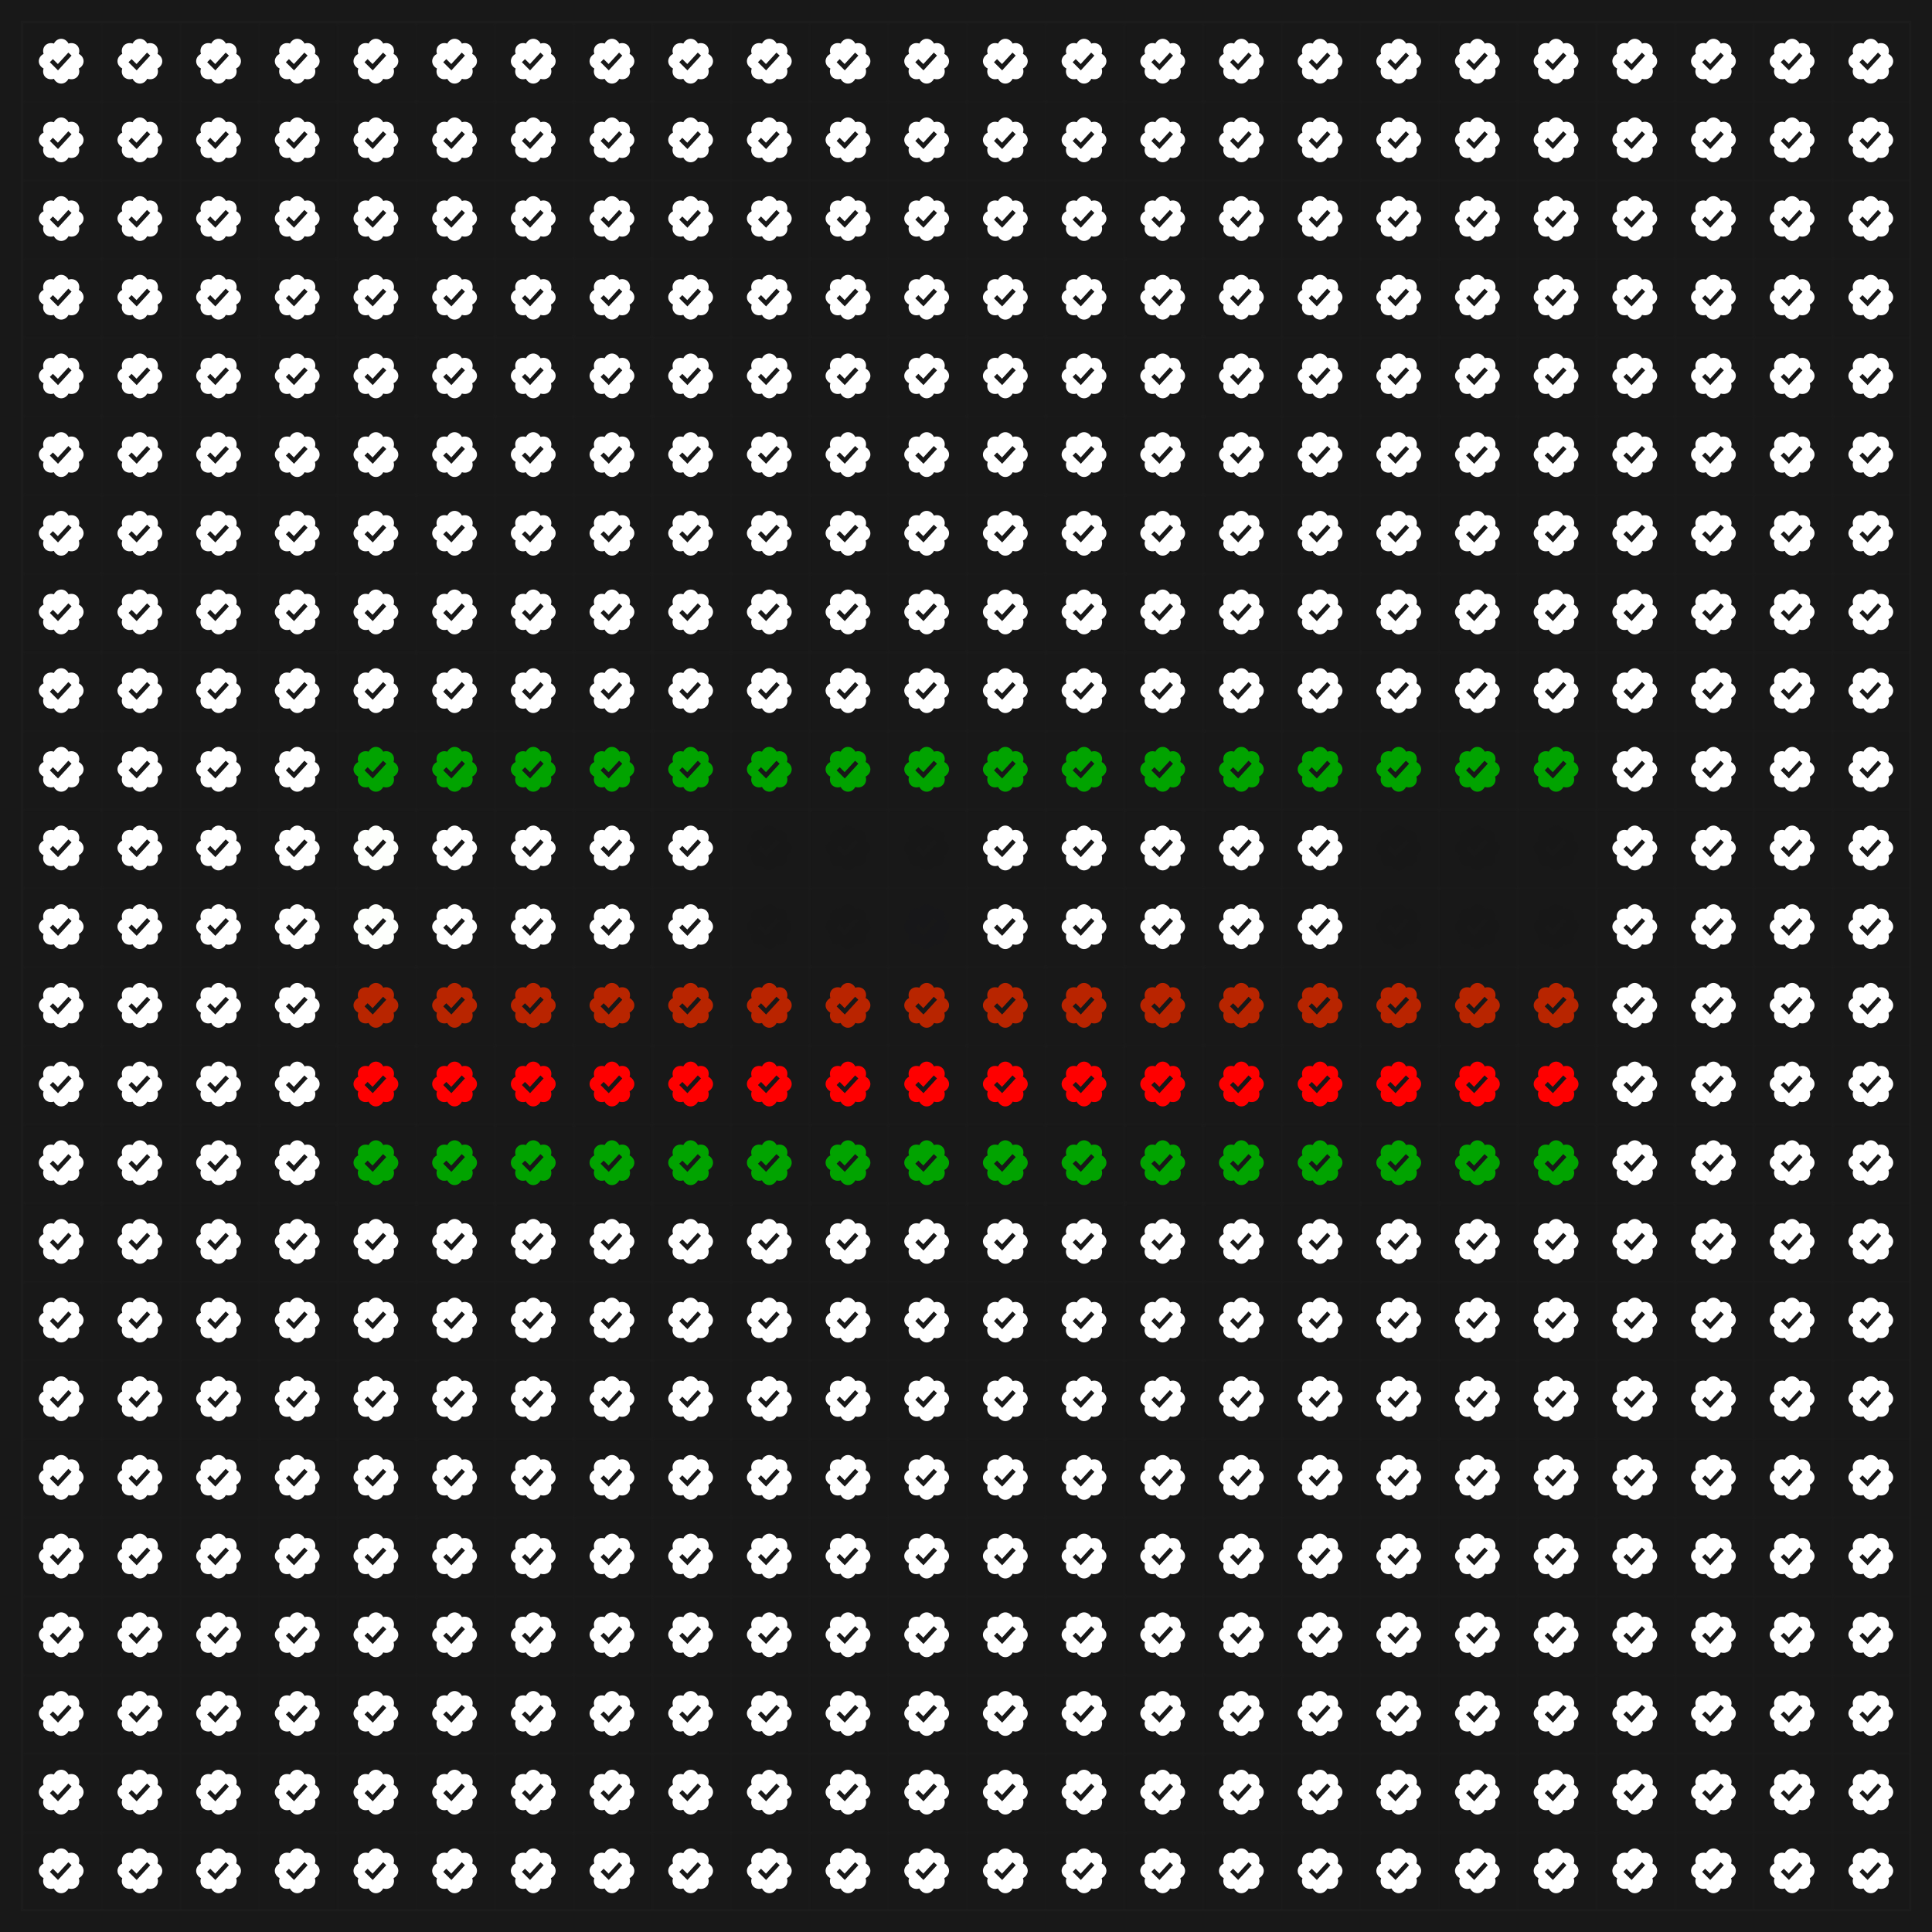
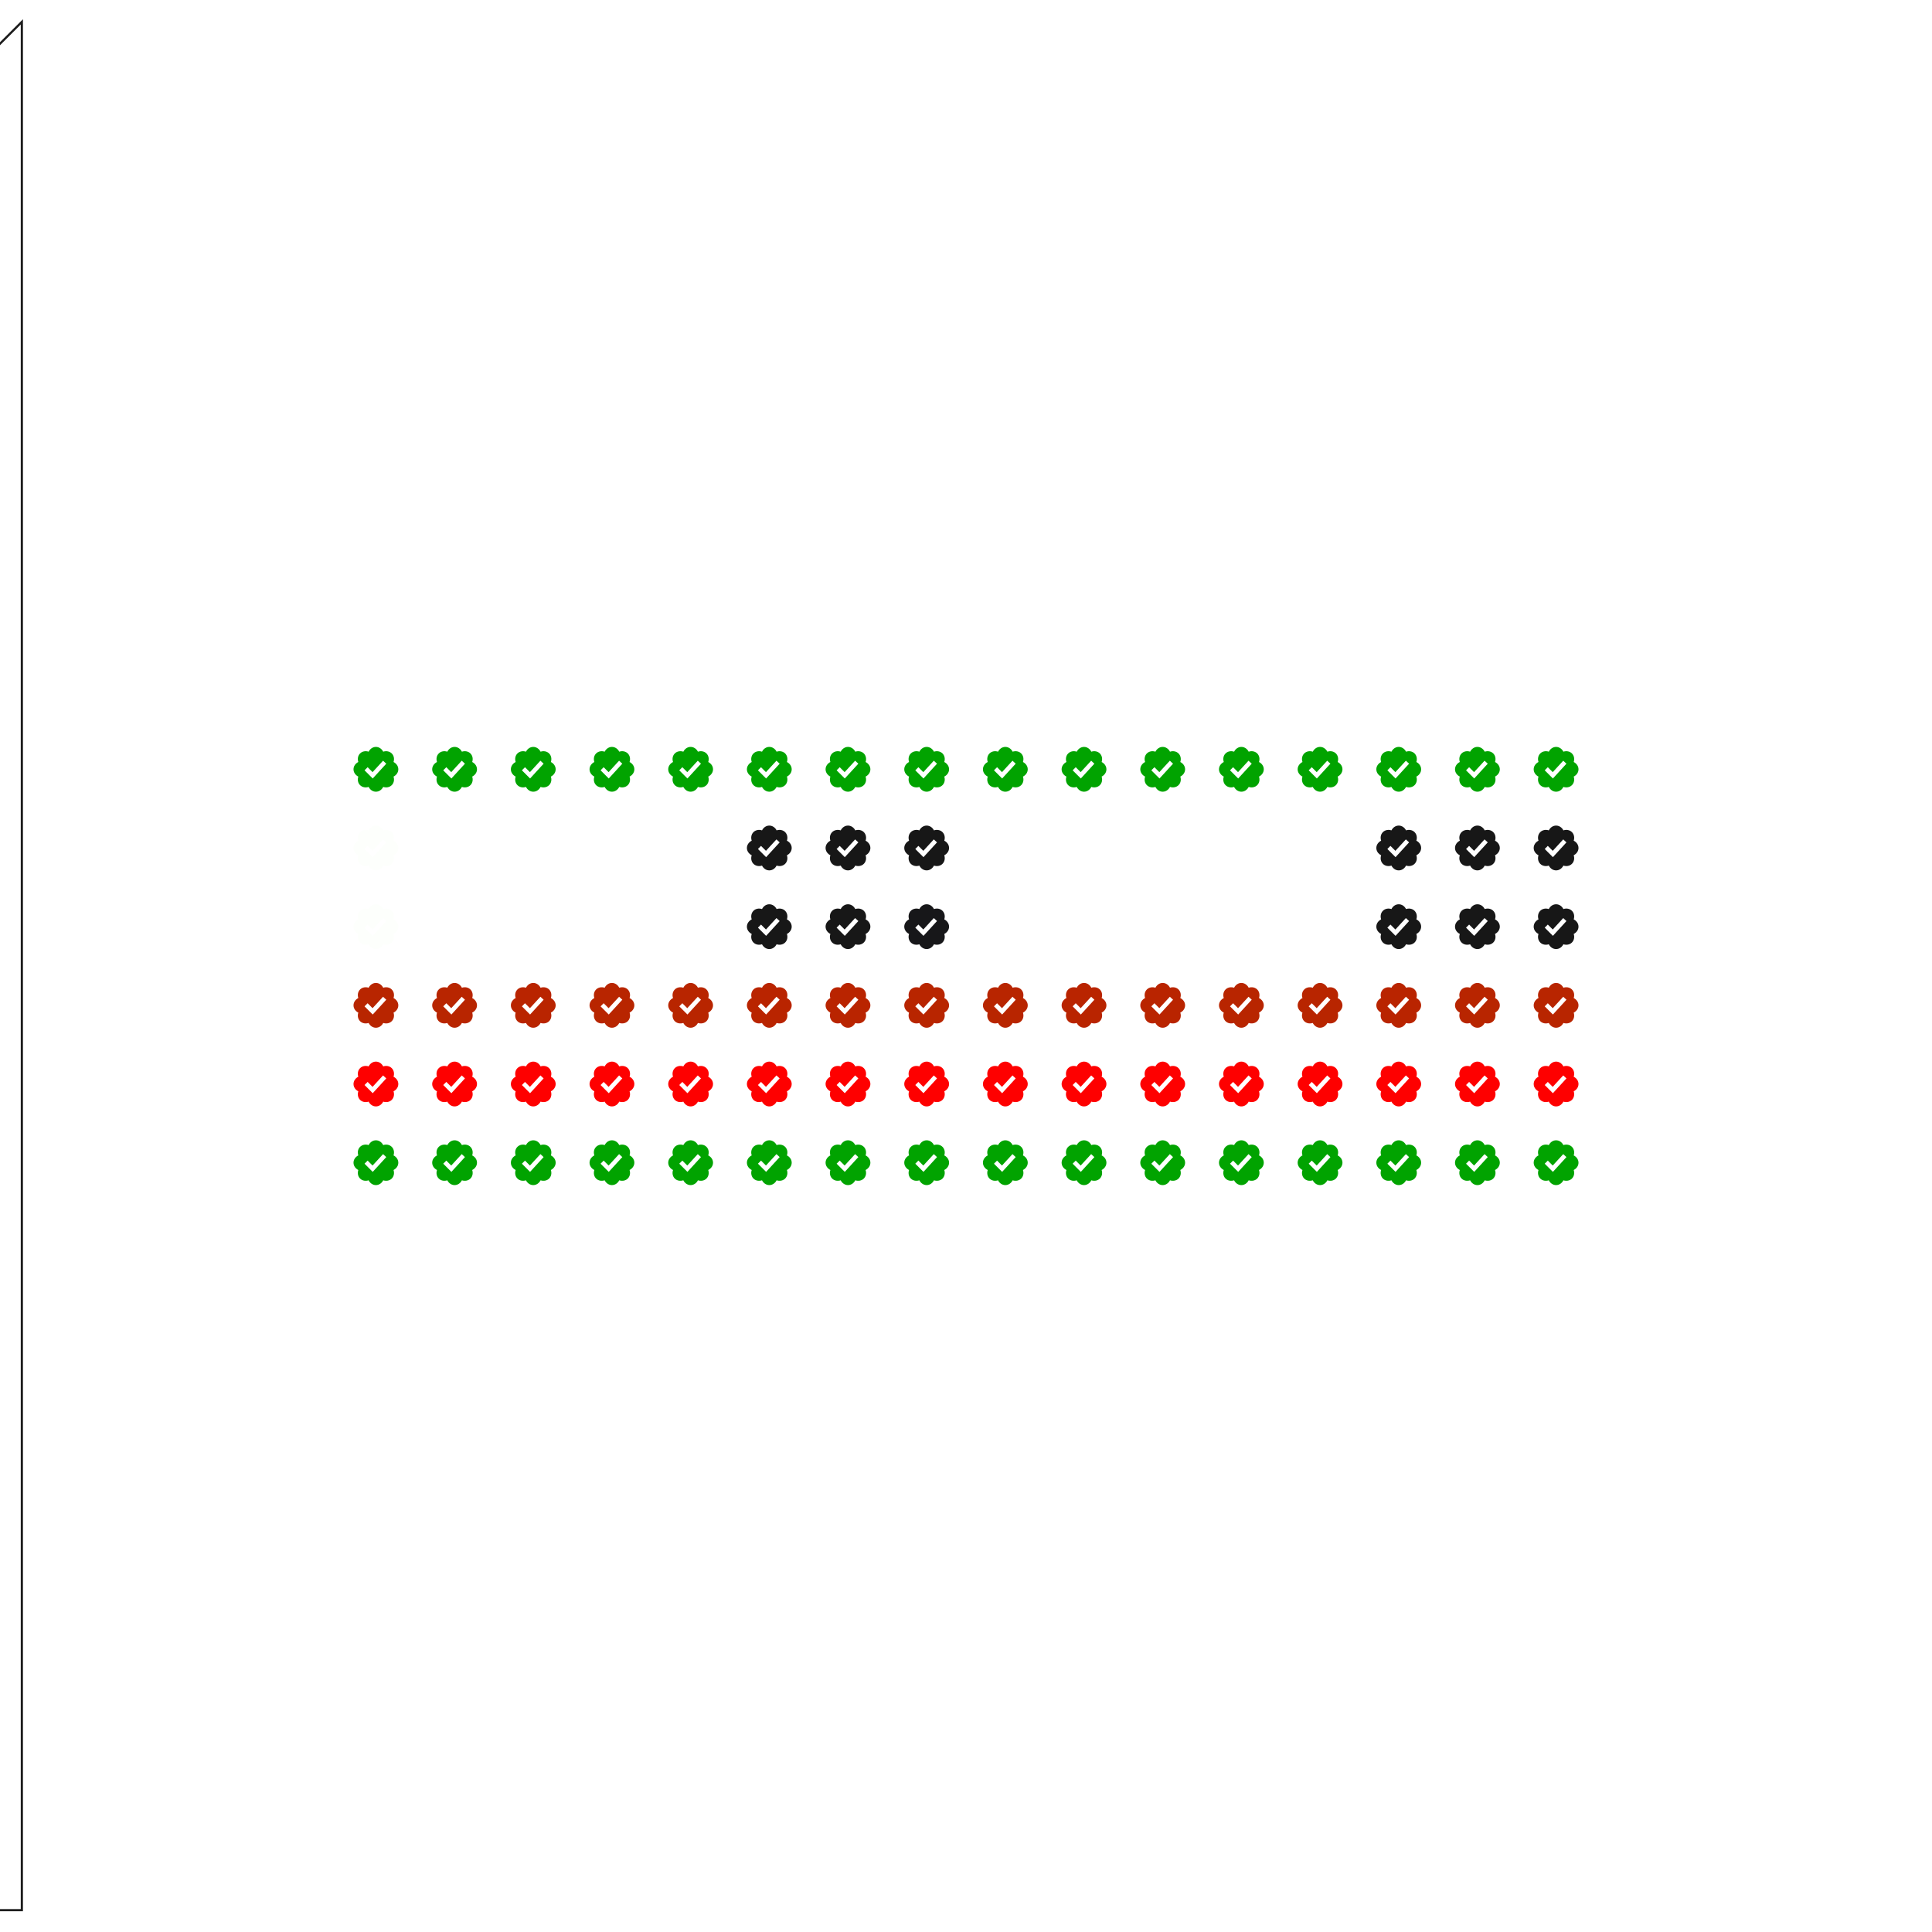
<svg xmlns="http://www.w3.org/2000/svg" viewBox="0 0 884 884">
  <defs>
    <g id="check" style="fill-opacity:1">
      <path d="M22.25 12c0-1.43-.88-2.67-2.19-3.34.46-1.39.2-2.9-.81-3.91s-2.52-1.27-3.91-.81c-.66-1.31-1.91-2.19-3.34-2.19s-2.67.88-3.33 2.19c-1.4-.46-2.91-.2-3.92.81s-1.26 2.52-.8 3.91c-1.31.67-2.2 1.91-2.2 3.34s.89 2.67 2.2 3.34c-.46 1.39-.21 2.9.8 3.91s2.52 1.26 3.91.81c.67 1.31 1.91 2.19 3.34 2.19s2.68-.88 3.34-2.19c1.39.45 2.9.2 3.91-.81s1.27-2.52.81-3.91c1.31-.67 2.19-1.91 2.19-3.34zm-11.71 4.2L6.8 12.46l1.41-1.42 2.26 2.26 4.8-5.23 1.47 1.36-6.2 6.77z" />
    </g>
    <pattern id="grid" width="36" height="36" patternUnits="userSpaceOnUse">
-       <path d="M 36 0 L 0 0 0 36" fill="none" stroke="#1c1c1c" stroke-width="1" />
-     </pattern>
+       </pattern>
  </defs>
-   <rect width="884" height="884" fill="#181818" />
  <g transform="translate(10 10)">
    <rect width="864" height="864" fill="url(#grid)" />
-     <path d="M0 0h864v864h-864z" fill="none" stroke-width="1" stroke="#1c1c1c" />
+     <path d="M0 0v864h-864z" fill="none" stroke-width="1" stroke="#1c1c1c" />
    <use transform="translate(6 6)" href="#check" fill="rgb(255,255,255)" />
    <use transform="translate(42 6)" href="#check" fill="rgb(255,255,255)" />
    <use transform="translate(78 6)" href="#check" fill="rgb(255,255,255)" />
    <use transform="translate(114 6)" href="#check" fill="rgb(255,255,255)" />
    <use transform="translate(150 6)" href="#check" fill="rgb(255,255,255)" />
    <use transform="translate(186 6)" href="#check" fill="rgb(255,255,255)" />
    <use transform="translate(222 6)" href="#check" fill="rgb(255,255,255)" />
    <use transform="translate(258 6)" href="#check" fill="rgb(255,255,255)" />
    <use transform="translate(294 6)" href="#check" fill="rgb(255,255,255)" />
    <use transform="translate(330 6)" href="#check" fill="rgb(255,255,255)" />
    <use transform="translate(366 6)" href="#check" fill="rgb(255,255,255)" />
    <use transform="translate(402 6)" href="#check" fill="rgb(255,255,255)" />
    <use transform="translate(438 6)" href="#check" fill="rgb(255,255,255)" />
    <use transform="translate(474 6)" href="#check" fill="rgb(255,255,255)" />
    <use transform="translate(510 6)" href="#check" fill="rgb(255,255,255)" />
    <use transform="translate(546 6)" href="#check" fill="rgb(255,255,255)" />
    <use transform="translate(582 6)" href="#check" fill="rgb(255,255,255)" />
    <use transform="translate(618 6)" href="#check" fill="rgb(255,255,255)" />
    <use transform="translate(654 6)" href="#check" fill="rgb(255,255,255)" />
    <use transform="translate(690 6)" href="#check" fill="rgb(255,255,255)" />
    <use transform="translate(726 6)" href="#check" fill="rgb(255,255,255)" />
    <use transform="translate(762 6)" href="#check" fill="rgb(255,255,255)" />
    <use transform="translate(798 6)" href="#check" fill="rgb(255,255,255)" />
    <use transform="translate(834 6)" href="#check" fill="rgb(255,255,255)" />
    <use transform="translate(6 42)" href="#check" fill="rgb(255,255,255)" />
    <use transform="translate(42 42)" href="#check" fill="rgb(255,255,255)" />
    <use transform="translate(78 42)" href="#check" fill="rgb(255,255,255)" />
    <use transform="translate(114 42)" href="#check" fill="rgb(255,255,255)" />
    <use transform="translate(150 42)" href="#check" fill="rgb(255,255,255)" />
    <use transform="translate(186 42)" href="#check" fill="rgb(255,255,255)" />
    <use transform="translate(222 42)" href="#check" fill="rgb(255,255,255)" />
    <use transform="translate(258 42)" href="#check" fill="rgb(255,255,255)" />
    <use transform="translate(294 42)" href="#check" fill="rgb(255,255,255)" />
    <use transform="translate(330 42)" href="#check" fill="rgb(255,255,255)" />
    <use transform="translate(366 42)" href="#check" fill="rgb(255,255,255)" />
    <use transform="translate(402 42)" href="#check" fill="rgb(255,255,255)" />
    <use transform="translate(438 42)" href="#check" fill="rgb(255,255,255)" />
    <use transform="translate(474 42)" href="#check" fill="rgb(255,255,255)" />
    <use transform="translate(510 42)" href="#check" fill="rgb(255,255,255)" />
    <use transform="translate(546 42)" href="#check" fill="rgb(255,255,255)" />
    <use transform="translate(582 42)" href="#check" fill="rgb(255,255,255)" />
    <use transform="translate(618 42)" href="#check" fill="rgb(255,255,255)" />
    <use transform="translate(654 42)" href="#check" fill="rgb(255,255,255)" />
    <use transform="translate(690 42)" href="#check" fill="rgb(255,255,255)" />
    <use transform="translate(726 42)" href="#check" fill="rgb(255,255,255)" />
    <use transform="translate(762 42)" href="#check" fill="rgb(255,255,255)" />
    <use transform="translate(798 42)" href="#check" fill="rgb(255,255,255)" />
    <use transform="translate(834 42)" href="#check" fill="rgb(255,255,255)" />
    <use transform="translate(6 78)" href="#check" fill="rgb(255,255,255)" />
    <use transform="translate(42 78)" href="#check" fill="rgb(255,255,255)" />
    <use transform="translate(78 78)" href="#check" fill="rgb(255,255,255)" />
    <use transform="translate(114 78)" href="#check" fill="rgb(255,255,255)" />
    <use transform="translate(150 78)" href="#check" fill="rgb(255,255,255)" />
    <use transform="translate(186 78)" href="#check" fill="rgb(255,255,255)" />
    <use transform="translate(222 78)" href="#check" fill="rgb(255,255,255)" />
    <use transform="translate(258 78)" href="#check" fill="rgb(255,255,255)" />
    <use transform="translate(294 78)" href="#check" fill="rgb(255,255,255)" />
    <use transform="translate(330 78)" href="#check" fill="rgb(255,255,255)" />
    <use transform="translate(366 78)" href="#check" fill="rgb(255,255,255)" />
    <use transform="translate(402 78)" href="#check" fill="rgb(255,255,255)" />
    <use transform="translate(438 78)" href="#check" fill="rgb(255,255,255)" />
    <use transform="translate(474 78)" href="#check" fill="rgb(255,255,255)" />
    <use transform="translate(510 78)" href="#check" fill="rgb(255,255,255)" />
    <use transform="translate(546 78)" href="#check" fill="rgb(255,255,255)" />
    <use transform="translate(582 78)" href="#check" fill="rgb(255,255,255)" />
    <use transform="translate(618 78)" href="#check" fill="rgb(255,255,255)" />
    <use transform="translate(654 78)" href="#check" fill="rgb(255,255,255)" />
    <use transform="translate(690 78)" href="#check" fill="rgb(255,255,255)" />
    <use transform="translate(726 78)" href="#check" fill="rgb(255,255,255)" />
    <use transform="translate(762 78)" href="#check" fill="rgb(255,255,255)" />
    <use transform="translate(798 78)" href="#check" fill="rgb(255,255,255)" />
    <use transform="translate(834 78)" href="#check" fill="rgb(255,255,255)" />
    <use transform="translate(6 114)" href="#check" fill="rgb(255,255,255)" />
    <use transform="translate(42 114)" href="#check" fill="rgb(255,255,255)" />
    <use transform="translate(78 114)" href="#check" fill="rgb(255,255,255)" />
    <use transform="translate(114 114)" href="#check" fill="rgb(255,255,255)" />
    <use transform="translate(150 114)" href="#check" fill="rgb(255,255,255)" />
    <use transform="translate(186 114)" href="#check" fill="rgb(255,255,255)" />
    <use transform="translate(222 114)" href="#check" fill="rgb(255,255,255)" />
    <use transform="translate(258 114)" href="#check" fill="rgb(255,255,255)" />
    <use transform="translate(294 114)" href="#check" fill="rgb(255,255,255)" />
    <use transform="translate(330 114)" href="#check" fill="rgb(255,255,255)" />
    <use transform="translate(366 114)" href="#check" fill="rgb(255,255,255)" />
    <use transform="translate(402 114)" href="#check" fill="rgb(255,255,255)" />
    <use transform="translate(438 114)" href="#check" fill="rgb(255,255,255)" />
    <use transform="translate(474 114)" href="#check" fill="rgb(255,255,255)" />
    <use transform="translate(510 114)" href="#check" fill="rgb(255,255,255)" />
    <use transform="translate(546 114)" href="#check" fill="rgb(255,255,255)" />
    <use transform="translate(582 114)" href="#check" fill="rgb(255,255,255)" />
    <use transform="translate(618 114)" href="#check" fill="rgb(255,255,255)" />
    <use transform="translate(654 114)" href="#check" fill="rgb(255,255,255)" />
    <use transform="translate(690 114)" href="#check" fill="rgb(255,255,255)" />
    <use transform="translate(726 114)" href="#check" fill="rgb(255,255,255)" />
    <use transform="translate(762 114)" href="#check" fill="rgb(255,255,255)" />
    <use transform="translate(798 114)" href="#check" fill="rgb(255,255,255)" />
    <use transform="translate(834 114)" href="#check" fill="rgb(255,255,255)" />
    <use transform="translate(6 150)" href="#check" fill="rgb(255,255,255)" />
    <use transform="translate(42 150)" href="#check" fill="rgb(255,255,255)" />
    <use transform="translate(78 150)" href="#check" fill="rgb(255,255,255)" />
    <use transform="translate(114 150)" href="#check" fill="rgb(255,255,255)" />
    <use transform="translate(150 150)" href="#check" fill="rgb(255,255,255)" />
    <use transform="translate(186 150)" href="#check" fill="rgb(255,255,255)" />
    <use transform="translate(222 150)" href="#check" fill="rgb(255,255,255)" />
    <use transform="translate(258 150)" href="#check" fill="rgb(255,255,255)" />
    <use transform="translate(294 150)" href="#check" fill="rgb(255,255,255)" />
    <use transform="translate(330 150)" href="#check" fill="rgb(255,255,255)" />
    <use transform="translate(366 150)" href="#check" fill="rgb(255,255,255)" />
    <use transform="translate(402 150)" href="#check" fill="rgb(255,255,255)" />
    <use transform="translate(438 150)" href="#check" fill="rgb(255,255,255)" />
    <use transform="translate(474 150)" href="#check" fill="rgb(255,255,255)" />
    <use transform="translate(510 150)" href="#check" fill="rgb(255,255,255)" />
    <use transform="translate(546 150)" href="#check" fill="rgb(255,255,255)" />
    <use transform="translate(582 150)" href="#check" fill="rgb(255,255,255)" />
    <use transform="translate(618 150)" href="#check" fill="rgb(255,255,255)" />
    <use transform="translate(654 150)" href="#check" fill="rgb(255,255,255)" />
    <use transform="translate(690 150)" href="#check" fill="rgb(255,255,255)" />
    <use transform="translate(726 150)" href="#check" fill="rgb(255,255,255)" />
    <use transform="translate(762 150)" href="#check" fill="rgb(255,255,255)" />
    <use transform="translate(798 150)" href="#check" fill="rgb(255,255,255)" />
    <use transform="translate(834 150)" href="#check" fill="rgb(255,255,255)" />
    <use transform="translate(6 186)" href="#check" fill="rgb(255,255,255)" />
    <use transform="translate(42 186)" href="#check" fill="rgb(255,255,255)" />
    <use transform="translate(78 186)" href="#check" fill="rgb(255,255,255)" />
    <use transform="translate(114 186)" href="#check" fill="rgb(255,255,255)" />
    <use transform="translate(150 186)" href="#check" fill="rgb(255,255,255)" />
    <use transform="translate(186 186)" href="#check" fill="rgb(255,255,255)" />
    <use transform="translate(222 186)" href="#check" fill="rgb(255,255,255)" />
    <use transform="translate(258 186)" href="#check" fill="rgb(255,255,255)" />
    <use transform="translate(294 186)" href="#check" fill="rgb(255,255,255)" />
    <use transform="translate(330 186)" href="#check" fill="rgb(255,255,255)" />
    <use transform="translate(366 186)" href="#check" fill="rgb(255,255,255)" />
    <use transform="translate(402 186)" href="#check" fill="rgb(255,255,255)" />
    <use transform="translate(438 186)" href="#check" fill="rgb(255,255,255)" />
    <use transform="translate(474 186)" href="#check" fill="rgb(255,255,255)" />
    <use transform="translate(510 186)" href="#check" fill="rgb(255,255,255)" />
    <use transform="translate(546 186)" href="#check" fill="rgb(255,255,255)" />
    <use transform="translate(582 186)" href="#check" fill="rgb(255,255,255)" />
    <use transform="translate(618 186)" href="#check" fill="rgb(255,255,255)" />
    <use transform="translate(654 186)" href="#check" fill="rgb(255,255,255)" />
    <use transform="translate(690 186)" href="#check" fill="rgb(255,255,255)" />
    <use transform="translate(726 186)" href="#check" fill="rgb(255,255,255)" />
    <use transform="translate(762 186)" href="#check" fill="rgb(255,255,255)" />
    <use transform="translate(798 186)" href="#check" fill="rgb(255,255,255)" />
    <use transform="translate(834 186)" href="#check" fill="rgb(255,255,255)" />
    <use transform="translate(6 222)" href="#check" fill="rgb(255,255,255)" />
    <use transform="translate(42 222)" href="#check" fill="rgb(255,255,255)" />
    <use transform="translate(78 222)" href="#check" fill="rgb(255,255,255)" />
    <use transform="translate(114 222)" href="#check" fill="rgb(255,255,255)" />
    <use transform="translate(150 222)" href="#check" fill="rgb(255,255,255)" />
    <use transform="translate(186 222)" href="#check" fill="rgb(255,255,255)" />
    <use transform="translate(222 222)" href="#check" fill="rgb(255,255,255)" />
    <use transform="translate(258 222)" href="#check" fill="rgb(255,255,255)" />
    <use transform="translate(294 222)" href="#check" fill="rgb(255,255,255)" />
    <use transform="translate(330 222)" href="#check" fill="rgb(255,255,255)" />
    <use transform="translate(366 222)" href="#check" fill="rgb(255,255,255)" />
    <use transform="translate(402 222)" href="#check" fill="rgb(255,255,255)" />
    <use transform="translate(438 222)" href="#check" fill="rgb(255,255,255)" />
    <use transform="translate(474 222)" href="#check" fill="rgb(255,255,255)" />
    <use transform="translate(510 222)" href="#check" fill="rgb(255,255,255)" />
    <use transform="translate(546 222)" href="#check" fill="rgb(255,255,255)" />
    <use transform="translate(582 222)" href="#check" fill="rgb(255,255,255)" />
    <use transform="translate(618 222)" href="#check" fill="rgb(255,255,255)" />
    <use transform="translate(654 222)" href="#check" fill="rgb(255,255,255)" />
    <use transform="translate(690 222)" href="#check" fill="rgb(255,255,255)" />
    <use transform="translate(726 222)" href="#check" fill="rgb(255,255,255)" />
    <use transform="translate(762 222)" href="#check" fill="rgb(255,255,255)" />
    <use transform="translate(798 222)" href="#check" fill="rgb(255,255,255)" />
    <use transform="translate(834 222)" href="#check" fill="rgb(255,255,255)" />
    <use transform="translate(6 258)" href="#check" fill="rgb(255,255,255)" />
    <use transform="translate(42 258)" href="#check" fill="rgb(255,255,255)" />
    <use transform="translate(78 258)" href="#check" fill="rgb(255,255,255)" />
    <use transform="translate(114 258)" href="#check" fill="rgb(255,255,255)" />
    <use transform="translate(150 258)" href="#check" fill="rgb(255,255,255)" />
    <use transform="translate(186 258)" href="#check" fill="rgb(255,255,255)" />
    <use transform="translate(222 258)" href="#check" fill="rgb(255,255,255)" />
    <use transform="translate(258 258)" href="#check" fill="rgb(255,255,255)" />
    <use transform="translate(294 258)" href="#check" fill="rgb(255,255,255)" />
    <use transform="translate(330 258)" href="#check" fill="rgb(255,255,255)" />
    <use transform="translate(366 258)" href="#check" fill="rgb(255,255,255)" />
    <use transform="translate(402 258)" href="#check" fill="rgb(255,255,255)" />
    <use transform="translate(438 258)" href="#check" fill="rgb(255,255,255)" />
    <use transform="translate(474 258)" href="#check" fill="rgb(255,255,255)" />
    <use transform="translate(510 258)" href="#check" fill="rgb(255,255,255)" />
    <use transform="translate(546 258)" href="#check" fill="rgb(255,255,255)" />
    <use transform="translate(582 258)" href="#check" fill="rgb(255,255,255)" />
    <use transform="translate(618 258)" href="#check" fill="rgb(255,255,255)" />
    <use transform="translate(654 258)" href="#check" fill="rgb(255,255,255)" />
    <use transform="translate(690 258)" href="#check" fill="rgb(255,255,255)" />
    <use transform="translate(726 258)" href="#check" fill="rgb(255,255,255)" />
    <use transform="translate(762 258)" href="#check" fill="rgb(255,255,255)" />
    <use transform="translate(798 258)" href="#check" fill="rgb(255,255,255)" />
    <use transform="translate(834 258)" href="#check" fill="rgb(255,255,255)" />
    <use transform="translate(6 294)" href="#check" fill="rgb(255,255,255)" />
    <use transform="translate(42 294)" href="#check" fill="rgb(255,255,255)" />
    <use transform="translate(78 294)" href="#check" fill="rgb(255,255,255)" />
    <use transform="translate(114 294)" href="#check" fill="rgb(255,255,255)" />
    <use transform="translate(150 294)" href="#check" fill="rgb(255,255,255)" />
    <use transform="translate(186 294)" href="#check" fill="rgb(255,255,255)" />
    <use transform="translate(222 294)" href="#check" fill="rgb(255,255,255)" />
    <use transform="translate(258 294)" href="#check" fill="rgb(255,255,255)" />
    <use transform="translate(294 294)" href="#check" fill="rgb(255,255,255)" />
    <use transform="translate(330 294)" href="#check" fill="rgb(255,255,255)" />
    <use transform="translate(366 294)" href="#check" fill="rgb(255,255,255)" />
    <use transform="translate(402 294)" href="#check" fill="rgb(255,255,255)" />
    <use transform="translate(438 294)" href="#check" fill="rgb(255,255,255)" />
    <use transform="translate(474 294)" href="#check" fill="rgb(255,255,255)" />
    <use transform="translate(510 294)" href="#check" fill="rgb(255,255,255)" />
    <use transform="translate(546 294)" href="#check" fill="rgb(255,255,255)" />
    <use transform="translate(582 294)" href="#check" fill="rgb(255,255,255)" />
    <use transform="translate(618 294)" href="#check" fill="rgb(255,255,255)" />
    <use transform="translate(654 294)" href="#check" fill="rgb(255,255,255)" />
    <use transform="translate(690 294)" href="#check" fill="rgb(255,255,255)" />
    <use transform="translate(726 294)" href="#check" fill="rgb(255,255,255)" />
    <use transform="translate(762 294)" href="#check" fill="rgb(255,255,255)" />
    <use transform="translate(798 294)" href="#check" fill="rgb(255,255,255)" />
    <use transform="translate(834 294)" href="#check" fill="rgb(255,255,255)" />
    <use transform="translate(6 330)" href="#check" fill="rgb(255,255,255)" />
    <use transform="translate(42 330)" href="#check" fill="rgb(255,255,255)" />
    <use transform="translate(78 330)" href="#check" fill="rgb(255,255,255)" />
    <use transform="translate(114 330)" href="#check" fill="rgb(255,255,255)" />
    <use transform="translate(150 330)" href="#check" fill="rgb(1,163,0)" />
    <use transform="translate(186 330)" href="#check" fill="rgb(1,163,0)" />
    <use transform="translate(222 330)" href="#check" fill="rgb(1,163,0)" />
    <use transform="translate(258 330)" href="#check" fill="rgb(1,163,0)" />
    <use transform="translate(294 330)" href="#check" fill="rgb(1,163,0)" />
    <use transform="translate(330 330)" href="#check" fill="rgb(1,163,0)" />
    <use transform="translate(366 330)" href="#check" fill="rgb(1,163,0)" />
    <use transform="translate(402 330)" href="#check" fill="rgb(1,163,0)" />
    <use transform="translate(438 330)" href="#check" fill="rgb(1,163,0)" />
    <use transform="translate(474 330)" href="#check" fill="rgb(1,163,0)" />
    <use transform="translate(510 330)" href="#check" fill="rgb(1,163,0)" />
    <use transform="translate(546 330)" href="#check" fill="rgb(1,163,0)" />
    <use transform="translate(582 330)" href="#check" fill="rgb(1,163,0)" />
    <use transform="translate(618 330)" href="#check" fill="rgb(1,163,0)" />
    <use transform="translate(654 330)" href="#check" fill="rgb(1,163,0)" />
    <use transform="translate(690 330)" href="#check" fill="rgb(1,163,0)" />
    <use transform="translate(726 330)" href="#check" fill="rgb(255,255,255)" />
    <use transform="translate(762 330)" href="#check" fill="rgb(255,255,255)" />
    <use transform="translate(798 330)" href="#check" fill="rgb(255,255,255)" />
    <use transform="translate(834 330)" href="#check" fill="rgb(255,255,255)" />
    <use transform="translate(6 366)" href="#check" fill="rgb(255,255,255)" />
    <use transform="translate(42 366)" href="#check" fill="rgb(255,255,255)" />
    <use transform="translate(78 366)" href="#check" fill="rgb(255,255,255)" />
    <use transform="translate(114 366)" href="#check" fill="rgb(255,255,255)" />
    <use transform="translate(150 366)" href="#check" fill="rgb(253,255,252)" />
    <use transform="translate(186 366)" href="#check" fill="rgb(255,255,255)" />
    <use transform="translate(222 366)" href="#check" fill="rgb(255,255,255)" />
    <use transform="translate(258 366)" href="#check" fill="rgb(255,255,255)" />
    <use transform="translate(294 366)" href="#check" fill="rgb(255,255,255)" />
    <use transform="translate(330 366)" href="#check" fill="rgb(23,23,23)" />
    <use transform="translate(366 366)" href="#check" fill="rgb(23,23,23)" />
    <use transform="translate(402 366)" href="#check" fill="rgb(23,23,23)" />
    <use transform="translate(438 366)" href="#check" fill="rgb(255,255,255)" />
    <use transform="translate(474 366)" href="#check" fill="rgb(255,255,255)" />
    <use transform="translate(510 366)" href="#check" fill="rgb(255,255,255)" />
    <use transform="translate(546 366)" href="#check" fill="rgb(255,255,255)" />
    <use transform="translate(582 366)" href="#check" fill="rgb(255,255,255)" />
    <use transform="translate(618 366)" href="#check" fill="rgb(23,23,23)" />
    <use transform="translate(654 366)" href="#check" fill="rgb(23,23,23)" />
    <use transform="translate(690 366)" href="#check" fill="rgb(23,23,23)" />
    <use transform="translate(726 366)" href="#check" fill="rgb(255,255,255)" />
    <use transform="translate(762 366)" href="#check" fill="rgb(255,255,255)" />
    <use transform="translate(798 366)" href="#check" fill="rgb(255,255,255)" />
    <use transform="translate(834 366)" href="#check" fill="rgb(255,255,255)" />
    <use transform="translate(6 402)" href="#check" fill="rgb(255,255,255)" />
    <use transform="translate(42 402)" href="#check" fill="rgb(255,255,255)" />
    <use transform="translate(78 402)" href="#check" fill="rgb(255,255,255)" />
    <use transform="translate(114 402)" href="#check" fill="rgb(255,255,255)" />
    <use transform="translate(150 402)" href="#check" fill="rgb(253,255,252)" />
    <use transform="translate(186 402)" href="#check" fill="rgb(255,255,255)" />
    <use transform="translate(222 402)" href="#check" fill="rgb(255,255,255)" />
    <use transform="translate(258 402)" href="#check" fill="rgb(255,255,255)" />
    <use transform="translate(294 402)" href="#check" fill="rgb(255,255,255)" />
    <use transform="translate(330 402)" href="#check" fill="rgb(23,23,23)" />
    <use transform="translate(366 402)" href="#check" fill="rgb(23,23,23)" />
    <use transform="translate(402 402)" href="#check" fill="rgb(23,23,25)" />
    <use transform="translate(438 402)" href="#check" fill="rgb(255,255,255)" />
    <use transform="translate(474 402)" href="#check" fill="rgb(255,255,255)" />
    <use transform="translate(510 402)" href="#check" fill="rgb(255,255,255)" />
    <use transform="translate(546 402)" href="#check" fill="rgb(255,255,255)" />
    <use transform="translate(582 402)" href="#check" fill="rgb(255,255,255)" />
    <use transform="translate(618 402)" href="#check" fill="rgb(23,23,23)" />
    <use transform="translate(654 402)" href="#check" fill="rgb(23,23,23)" />
    <use transform="translate(690 402)" href="#check" fill="rgb(23,23,23)" />
    <use transform="translate(726 402)" href="#check" fill="rgb(255,255,255)" />
    <use transform="translate(762 402)" href="#check" fill="rgb(255,255,255)" />
    <use transform="translate(798 402)" href="#check" fill="rgb(255,255,255)" />
    <use transform="translate(834 402)" href="#check" fill="rgb(255,255,255)" />
    <use transform="translate(6 438)" href="#check" fill="rgb(255,255,255)" />
    <use transform="translate(42 438)" href="#check" fill="rgb(255,255,255)" />
    <use transform="translate(78 438)" href="#check" fill="rgb(255,255,255)" />
    <use transform="translate(114 438)" href="#check" fill="rgb(255,255,255)" />
    <use transform="translate(150 438)" href="#check" fill="rgb(184,37,0)" />
    <use transform="translate(186 438)" href="#check" fill="rgb(184,37,0)" />
    <use transform="translate(222 438)" href="#check" fill="rgb(185,36,0)" />
    <use transform="translate(258 438)" href="#check" fill="rgb(184,37,0)" />
    <use transform="translate(294 438)" href="#check" fill="rgb(184,37,0)" />
    <use transform="translate(330 438)" href="#check" fill="rgb(185,36,0)" />
    <use transform="translate(366 438)" href="#check" fill="rgb(185,36,0)" />
    <use transform="translate(402 438)" href="#check" fill="rgb(184,37,0)" />
    <use transform="translate(438 438)" href="#check" fill="rgb(184,37,0)" />
    <use transform="translate(474 438)" href="#check" fill="rgb(185,36,0)" />
    <use transform="translate(510 438)" href="#check" fill="rgb(185,36,0)" />
    <use transform="translate(546 438)" href="#check" fill="rgb(184,37,0)" />
    <use transform="translate(582 438)" href="#check" fill="rgb(184,37,0)" />
    <use transform="translate(618 438)" href="#check" fill="rgb(185,36,0)" />
    <use transform="translate(654 438)" href="#check" fill="rgb(184,37,0)" />
    <use transform="translate(690 438)" href="#check" fill="rgb(184,37,0)" />
    <use transform="translate(726 438)" href="#check" fill="rgb(255,255,255)" />
    <use transform="translate(762 438)" href="#check" fill="rgb(255,255,255)" />
    <use transform="translate(798 438)" href="#check" fill="rgb(255,255,255)" />
    <use transform="translate(834 438)" href="#check" fill="rgb(255,255,255)" />
    <use transform="translate(6 474)" href="#check" fill="rgb(255,255,255)" />
    <use transform="translate(42 474)" href="#check" fill="rgb(255,255,255)" />
    <use transform="translate(78 474)" href="#check" fill="rgb(255,255,255)" />
    <use transform="translate(114 474)" href="#check" fill="rgb(255,255,255)" />
    <use transform="translate(150 474)" href="#check" fill="rgb(254,0,0)" />
    <use transform="translate(186 474)" href="#check" fill="rgb(254,0,0)" />
    <use transform="translate(222 474)" href="#check" fill="rgb(254,0,0)" />
    <use transform="translate(258 474)" href="#check" fill="rgb(254,0,0)" />
    <use transform="translate(294 474)" href="#check" fill="rgb(254,0,0)" />
    <use transform="translate(330 474)" href="#check" fill="rgb(254,0,0)" />
    <use transform="translate(366 474)" href="#check" fill="rgb(254,0,0)" />
    <use transform="translate(402 474)" href="#check" fill="rgb(254,0,0)" />
    <use transform="translate(438 474)" href="#check" fill="rgb(254,0,0)" />
    <use transform="translate(474 474)" href="#check" fill="rgb(254,0,0)" />
    <use transform="translate(510 474)" href="#check" fill="rgb(254,0,0)" />
    <use transform="translate(546 474)" href="#check" fill="rgb(254,0,0)" />
    <use transform="translate(582 474)" href="#check" fill="rgb(254,0,0)" />
    <use transform="translate(618 474)" href="#check" fill="rgb(254,0,0)" />
    <use transform="translate(654 474)" href="#check" fill="rgb(254,0,0)" />
    <use transform="translate(690 474)" href="#check" fill="rgb(254,0,0)" />
    <use transform="translate(726 474)" href="#check" fill="rgb(255,255,255)" />
    <use transform="translate(762 474)" href="#check" fill="rgb(255,255,255)" />
    <use transform="translate(798 474)" href="#check" fill="rgb(255,255,255)" />
    <use transform="translate(834 474)" href="#check" fill="rgb(255,255,255)" />
    <use transform="translate(6 510)" href="#check" fill="rgb(255,255,255)" />
    <use transform="translate(42 510)" href="#check" fill="rgb(255,255,255)" />
    <use transform="translate(78 510)" href="#check" fill="rgb(255,255,255)" />
    <use transform="translate(114 510)" href="#check" fill="rgb(255,255,255)" />
    <use transform="translate(150 510)" href="#check" fill="rgb(1,163,0)" />
    <use transform="translate(186 510)" href="#check" fill="rgb(1,163,0)" />
    <use transform="translate(222 510)" href="#check" fill="rgb(1,163,0)" />
    <use transform="translate(258 510)" href="#check" fill="rgb(1,163,0)" />
    <use transform="translate(294 510)" href="#check" fill="rgb(1,163,0)" />
    <use transform="translate(330 510)" href="#check" fill="rgb(1,163,0)" />
    <use transform="translate(366 510)" href="#check" fill="rgb(1,163,0)" />
    <use transform="translate(402 510)" href="#check" fill="rgb(1,163,0)" />
    <use transform="translate(438 510)" href="#check" fill="rgb(1,163,0)" />
    <use transform="translate(474 510)" href="#check" fill="rgb(1,163,0)" />
    <use transform="translate(510 510)" href="#check" fill="rgb(1,163,0)" />
    <use transform="translate(546 510)" href="#check" fill="rgb(1,163,0)" />
    <use transform="translate(582 510)" href="#check" fill="rgb(1,163,0)" />
    <use transform="translate(618 510)" href="#check" fill="rgb(1,163,0)" />
    <use transform="translate(654 510)" href="#check" fill="rgb(1,163,0)" />
    <use transform="translate(690 510)" href="#check" fill="rgb(1,163,0)" />
    <use transform="translate(726 510)" href="#check" fill="rgb(255,255,255)" />
    <use transform="translate(762 510)" href="#check" fill="rgb(255,255,255)" />
    <use transform="translate(798 510)" href="#check" fill="rgb(255,255,255)" />
    <use transform="translate(834 510)" href="#check" fill="rgb(255,255,255)" />
    <use transform="translate(6 546)" href="#check" fill="rgb(255,255,255)" />
    <use transform="translate(42 546)" href="#check" fill="rgb(255,255,255)" />
    <use transform="translate(78 546)" href="#check" fill="rgb(255,255,255)" />
    <use transform="translate(114 546)" href="#check" fill="rgb(255,255,255)" />
    <use transform="translate(150 546)" href="#check" fill="rgb(255,255,255)" />
    <use transform="translate(186 546)" href="#check" fill="rgb(255,255,255)" />
    <use transform="translate(222 546)" href="#check" fill="rgb(255,255,255)" />
    <use transform="translate(258 546)" href="#check" fill="rgb(255,255,255)" />
    <use transform="translate(294 546)" href="#check" fill="rgb(255,255,255)" />
    <use transform="translate(330 546)" href="#check" fill="rgb(255,255,255)" />
    <use transform="translate(366 546)" href="#check" fill="rgb(255,255,255)" />
    <use transform="translate(402 546)" href="#check" fill="rgb(255,255,255)" />
    <use transform="translate(438 546)" href="#check" fill="rgb(255,255,255)" />
    <use transform="translate(474 546)" href="#check" fill="rgb(255,255,255)" />
    <use transform="translate(510 546)" href="#check" fill="rgb(255,255,255)" />
    <use transform="translate(546 546)" href="#check" fill="rgb(255,255,255)" />
    <use transform="translate(582 546)" href="#check" fill="rgb(255,255,255)" />
    <use transform="translate(618 546)" href="#check" fill="rgb(255,255,255)" />
    <use transform="translate(654 546)" href="#check" fill="rgb(255,255,255)" />
    <use transform="translate(690 546)" href="#check" fill="rgb(255,255,255)" />
    <use transform="translate(726 546)" href="#check" fill="rgb(255,255,255)" />
    <use transform="translate(762 546)" href="#check" fill="rgb(255,255,255)" />
    <use transform="translate(798 546)" href="#check" fill="rgb(255,255,255)" />
    <use transform="translate(834 546)" href="#check" fill="rgb(255,255,255)" />
    <use transform="translate(6 582)" href="#check" fill="rgb(255,255,255)" />
    <use transform="translate(42 582)" href="#check" fill="rgb(255,255,255)" />
    <use transform="translate(78 582)" href="#check" fill="rgb(255,255,255)" />
    <use transform="translate(114 582)" href="#check" fill="rgb(255,255,255)" />
    <use transform="translate(150 582)" href="#check" fill="rgb(255,255,255)" />
    <use transform="translate(186 582)" href="#check" fill="rgb(255,255,255)" />
    <use transform="translate(222 582)" href="#check" fill="rgb(255,255,255)" />
    <use transform="translate(258 582)" href="#check" fill="rgb(255,255,255)" />
    <use transform="translate(294 582)" href="#check" fill="rgb(255,255,255)" />
    <use transform="translate(330 582)" href="#check" fill="rgb(255,255,255)" />
    <use transform="translate(366 582)" href="#check" fill="rgb(255,255,255)" />
    <use transform="translate(402 582)" href="#check" fill="rgb(255,255,255)" />
    <use transform="translate(438 582)" href="#check" fill="rgb(255,255,255)" />
    <use transform="translate(474 582)" href="#check" fill="rgb(255,255,255)" />
    <use transform="translate(510 582)" href="#check" fill="rgb(255,255,255)" />
    <use transform="translate(546 582)" href="#check" fill="rgb(255,255,255)" />
    <use transform="translate(582 582)" href="#check" fill="rgb(255,255,255)" />
    <use transform="translate(618 582)" href="#check" fill="rgb(255,255,255)" />
    <use transform="translate(654 582)" href="#check" fill="rgb(255,255,255)" />
    <use transform="translate(690 582)" href="#check" fill="rgb(255,255,255)" />
    <use transform="translate(726 582)" href="#check" fill="rgb(255,255,255)" />
    <use transform="translate(762 582)" href="#check" fill="rgb(255,255,255)" />
    <use transform="translate(798 582)" href="#check" fill="rgb(255,255,255)" />
    <use transform="translate(834 582)" href="#check" fill="rgb(255,255,255)" />
    <use transform="translate(6 618)" href="#check" fill="rgb(255,255,255)" />
    <use transform="translate(42 618)" href="#check" fill="rgb(255,255,255)" />
    <use transform="translate(78 618)" href="#check" fill="rgb(255,255,255)" />
    <use transform="translate(114 618)" href="#check" fill="rgb(255,255,255)" />
    <use transform="translate(150 618)" href="#check" fill="rgb(255,255,255)" />
    <use transform="translate(186 618)" href="#check" fill="rgb(255,255,255)" />
    <use transform="translate(222 618)" href="#check" fill="rgb(255,255,255)" />
    <use transform="translate(258 618)" href="#check" fill="rgb(255,255,255)" />
    <use transform="translate(294 618)" href="#check" fill="rgb(255,255,255)" />
    <use transform="translate(330 618)" href="#check" fill="rgb(255,255,255)" />
    <use transform="translate(366 618)" href="#check" fill="rgb(255,255,255)" />
    <use transform="translate(402 618)" href="#check" fill="rgb(255,255,255)" />
    <use transform="translate(438 618)" href="#check" fill="rgb(255,255,255)" />
    <use transform="translate(474 618)" href="#check" fill="rgb(255,255,255)" />
    <use transform="translate(510 618)" href="#check" fill="rgb(255,255,255)" />
    <use transform="translate(546 618)" href="#check" fill="rgb(255,255,255)" />
    <use transform="translate(582 618)" href="#check" fill="rgb(255,255,255)" />
    <use transform="translate(618 618)" href="#check" fill="rgb(255,255,255)" />
    <use transform="translate(654 618)" href="#check" fill="rgb(255,255,255)" />
    <use transform="translate(690 618)" href="#check" fill="rgb(255,255,255)" />
    <use transform="translate(726 618)" href="#check" fill="rgb(255,255,255)" />
    <use transform="translate(762 618)" href="#check" fill="rgb(255,255,255)" />
    <use transform="translate(798 618)" href="#check" fill="rgb(255,255,255)" />
    <use transform="translate(834 618)" href="#check" fill="rgb(255,255,255)" />
    <use transform="translate(6 654)" href="#check" fill="rgb(255,255,255)" />
    <use transform="translate(42 654)" href="#check" fill="rgb(255,255,255)" />
    <use transform="translate(78 654)" href="#check" fill="rgb(255,255,255)" />
    <use transform="translate(114 654)" href="#check" fill="rgb(255,255,255)" />
    <use transform="translate(150 654)" href="#check" fill="rgb(255,255,255)" />
    <use transform="translate(186 654)" href="#check" fill="rgb(255,255,255)" />
    <use transform="translate(222 654)" href="#check" fill="rgb(255,255,255)" />
    <use transform="translate(258 654)" href="#check" fill="rgb(255,255,255)" />
    <use transform="translate(294 654)" href="#check" fill="rgb(255,255,255)" />
    <use transform="translate(330 654)" href="#check" fill="rgb(255,255,255)" />
    <use transform="translate(366 654)" href="#check" fill="rgb(255,255,255)" />
    <use transform="translate(402 654)" href="#check" fill="rgb(255,255,255)" />
    <use transform="translate(438 654)" href="#check" fill="rgb(255,255,255)" />
    <use transform="translate(474 654)" href="#check" fill="rgb(255,255,255)" />
    <use transform="translate(510 654)" href="#check" fill="rgb(255,255,255)" />
    <use transform="translate(546 654)" href="#check" fill="rgb(255,255,255)" />
    <use transform="translate(582 654)" href="#check" fill="rgb(255,255,255)" />
    <use transform="translate(618 654)" href="#check" fill="rgb(255,255,255)" />
    <use transform="translate(654 654)" href="#check" fill="rgb(255,255,255)" />
    <use transform="translate(690 654)" href="#check" fill="rgb(255,255,255)" />
    <use transform="translate(726 654)" href="#check" fill="rgb(255,255,255)" />
    <use transform="translate(762 654)" href="#check" fill="rgb(255,255,255)" />
    <use transform="translate(798 654)" href="#check" fill="rgb(255,255,255)" />
    <use transform="translate(834 654)" href="#check" fill="rgb(255,255,255)" />
    <use transform="translate(6 690)" href="#check" fill="rgb(255,255,255)" />
    <use transform="translate(42 690)" href="#check" fill="rgb(255,255,255)" />
    <use transform="translate(78 690)" href="#check" fill="rgb(255,255,255)" />
    <use transform="translate(114 690)" href="#check" fill="rgb(255,255,255)" />
    <use transform="translate(150 690)" href="#check" fill="rgb(255,255,255)" />
    <use transform="translate(186 690)" href="#check" fill="rgb(255,255,255)" />
    <use transform="translate(222 690)" href="#check" fill="rgb(255,255,255)" />
    <use transform="translate(258 690)" href="#check" fill="rgb(255,255,255)" />
    <use transform="translate(294 690)" href="#check" fill="rgb(255,255,255)" />
    <use transform="translate(330 690)" href="#check" fill="rgb(255,255,255)" />
    <use transform="translate(366 690)" href="#check" fill="rgb(255,255,255)" />
    <use transform="translate(402 690)" href="#check" fill="rgb(255,255,255)" />
    <use transform="translate(438 690)" href="#check" fill="rgb(255,255,255)" />
    <use transform="translate(474 690)" href="#check" fill="rgb(255,255,255)" />
    <use transform="translate(510 690)" href="#check" fill="rgb(255,255,255)" />
    <use transform="translate(546 690)" href="#check" fill="rgb(255,255,255)" />
    <use transform="translate(582 690)" href="#check" fill="rgb(255,255,255)" />
    <use transform="translate(618 690)" href="#check" fill="rgb(255,255,255)" />
    <use transform="translate(654 690)" href="#check" fill="rgb(255,255,255)" />
    <use transform="translate(690 690)" href="#check" fill="rgb(255,255,255)" />
    <use transform="translate(726 690)" href="#check" fill="rgb(255,255,255)" />
    <use transform="translate(762 690)" href="#check" fill="rgb(255,255,255)" />
    <use transform="translate(798 690)" href="#check" fill="rgb(255,255,255)" />
    <use transform="translate(834 690)" href="#check" fill="rgb(255,255,255)" />
    <use transform="translate(6 726)" href="#check" fill="rgb(255,255,255)" />
    <use transform="translate(42 726)" href="#check" fill="rgb(255,255,255)" />
    <use transform="translate(78 726)" href="#check" fill="rgb(255,255,255)" />
    <use transform="translate(114 726)" href="#check" fill="rgb(255,255,255)" />
    <use transform="translate(150 726)" href="#check" fill="rgb(255,255,255)" />
    <use transform="translate(186 726)" href="#check" fill="rgb(255,255,255)" />
    <use transform="translate(222 726)" href="#check" fill="rgb(255,255,255)" />
    <use transform="translate(258 726)" href="#check" fill="rgb(255,255,255)" />
    <use transform="translate(294 726)" href="#check" fill="rgb(255,255,255)" />
    <use transform="translate(330 726)" href="#check" fill="rgb(255,255,255)" />
    <use transform="translate(366 726)" href="#check" fill="rgb(255,255,255)" />
    <use transform="translate(402 726)" href="#check" fill="rgb(255,255,255)" />
    <use transform="translate(438 726)" href="#check" fill="rgb(255,255,255)" />
    <use transform="translate(474 726)" href="#check" fill="rgb(255,255,255)" />
    <use transform="translate(510 726)" href="#check" fill="rgb(255,255,255)" />
    <use transform="translate(546 726)" href="#check" fill="rgb(255,255,255)" />
    <use transform="translate(582 726)" href="#check" fill="rgb(255,255,255)" />
    <use transform="translate(618 726)" href="#check" fill="rgb(255,255,255)" />
    <use transform="translate(654 726)" href="#check" fill="rgb(255,255,255)" />
    <use transform="translate(690 726)" href="#check" fill="rgb(255,255,255)" />
    <use transform="translate(726 726)" href="#check" fill="rgb(255,255,255)" />
    <use transform="translate(762 726)" href="#check" fill="rgb(255,255,255)" />
    <use transform="translate(798 726)" href="#check" fill="rgb(255,255,255)" />
    <use transform="translate(834 726)" href="#check" fill="rgb(255,255,255)" />
    <use transform="translate(6 762)" href="#check" fill="rgb(255,255,255)" />
    <use transform="translate(42 762)" href="#check" fill="rgb(255,255,255)" />
    <use transform="translate(78 762)" href="#check" fill="rgb(255,255,255)" />
    <use transform="translate(114 762)" href="#check" fill="rgb(255,255,255)" />
    <use transform="translate(150 762)" href="#check" fill="rgb(255,255,255)" />
    <use transform="translate(186 762)" href="#check" fill="rgb(255,255,255)" />
    <use transform="translate(222 762)" href="#check" fill="rgb(255,255,255)" />
    <use transform="translate(258 762)" href="#check" fill="rgb(255,255,255)" />
    <use transform="translate(294 762)" href="#check" fill="rgb(255,255,255)" />
    <use transform="translate(330 762)" href="#check" fill="rgb(255,255,255)" />
    <use transform="translate(366 762)" href="#check" fill="rgb(255,255,255)" />
    <use transform="translate(402 762)" href="#check" fill="rgb(255,255,255)" />
    <use transform="translate(438 762)" href="#check" fill="rgb(255,255,255)" />
    <use transform="translate(474 762)" href="#check" fill="rgb(255,255,255)" />
    <use transform="translate(510 762)" href="#check" fill="rgb(255,255,255)" />
    <use transform="translate(546 762)" href="#check" fill="rgb(255,255,255)" />
    <use transform="translate(582 762)" href="#check" fill="rgb(255,255,255)" />
    <use transform="translate(618 762)" href="#check" fill="rgb(255,255,255)" />
    <use transform="translate(654 762)" href="#check" fill="rgb(255,255,255)" />
    <use transform="translate(690 762)" href="#check" fill="rgb(255,255,255)" />
    <use transform="translate(726 762)" href="#check" fill="rgb(255,255,255)" />
    <use transform="translate(762 762)" href="#check" fill="rgb(255,255,255)" />
    <use transform="translate(798 762)" href="#check" fill="rgb(255,255,255)" />
    <use transform="translate(834 762)" href="#check" fill="rgb(255,255,255)" />
    <use transform="translate(6 798)" href="#check" fill="rgb(255,255,255)" />
    <use transform="translate(42 798)" href="#check" fill="rgb(255,255,255)" />
    <use transform="translate(78 798)" href="#check" fill="rgb(255,255,255)" />
    <use transform="translate(114 798)" href="#check" fill="rgb(255,255,255)" />
    <use transform="translate(150 798)" href="#check" fill="rgb(255,255,255)" />
    <use transform="translate(186 798)" href="#check" fill="rgb(255,255,255)" />
    <use transform="translate(222 798)" href="#check" fill="rgb(255,255,255)" />
    <use transform="translate(258 798)" href="#check" fill="rgb(255,255,255)" />
    <use transform="translate(294 798)" href="#check" fill="rgb(255,255,255)" />
    <use transform="translate(330 798)" href="#check" fill="rgb(255,255,255)" />
    <use transform="translate(366 798)" href="#check" fill="rgb(255,255,255)" />
    <use transform="translate(402 798)" href="#check" fill="rgb(255,255,255)" />
    <use transform="translate(438 798)" href="#check" fill="rgb(255,255,255)" />
    <use transform="translate(474 798)" href="#check" fill="rgb(255,255,255)" />
    <use transform="translate(510 798)" href="#check" fill="rgb(255,255,255)" />
    <use transform="translate(546 798)" href="#check" fill="rgb(255,255,255)" />
    <use transform="translate(582 798)" href="#check" fill="rgb(255,255,255)" />
    <use transform="translate(618 798)" href="#check" fill="rgb(255,255,255)" />
    <use transform="translate(654 798)" href="#check" fill="rgb(255,255,255)" />
    <use transform="translate(690 798)" href="#check" fill="rgb(255,255,255)" />
    <use transform="translate(726 798)" href="#check" fill="rgb(255,255,255)" />
    <use transform="translate(762 798)" href="#check" fill="rgb(255,255,255)" />
    <use transform="translate(798 798)" href="#check" fill="rgb(255,255,255)" />
    <use transform="translate(834 798)" href="#check" fill="rgb(255,255,255)" />
    <use transform="translate(6 834)" href="#check" fill="rgb(255,255,255)" />
    <use transform="translate(42 834)" href="#check" fill="rgb(255,255,255)" />
    <use transform="translate(78 834)" href="#check" fill="rgb(255,255,255)" />
    <use transform="translate(114 834)" href="#check" fill="rgb(255,255,255)" />
    <use transform="translate(150 834)" href="#check" fill="rgb(255,255,255)" />
    <use transform="translate(186 834)" href="#check" fill="rgb(255,255,255)" />
    <use transform="translate(222 834)" href="#check" fill="rgb(255,255,255)" />
    <use transform="translate(258 834)" href="#check" fill="rgb(255,255,255)" />
    <use transform="translate(294 834)" href="#check" fill="rgb(255,255,255)" />
    <use transform="translate(330 834)" href="#check" fill="rgb(255,255,255)" />
    <use transform="translate(366 834)" href="#check" fill="rgb(255,255,255)" />
    <use transform="translate(402 834)" href="#check" fill="rgb(255,255,255)" />
    <use transform="translate(438 834)" href="#check" fill="rgb(255,255,255)" />
    <use transform="translate(474 834)" href="#check" fill="rgb(255,255,255)" />
    <use transform="translate(510 834)" href="#check" fill="rgb(255,255,255)" />
    <use transform="translate(546 834)" href="#check" fill="rgb(255,255,255)" />
    <use transform="translate(582 834)" href="#check" fill="rgb(255,255,255)" />
    <use transform="translate(618 834)" href="#check" fill="rgb(255,255,255)" />
    <use transform="translate(654 834)" href="#check" fill="rgb(255,255,255)" />
    <use transform="translate(690 834)" href="#check" fill="rgb(255,255,255)" />
    <use transform="translate(726 834)" href="#check" fill="rgb(255,255,255)" />
    <use transform="translate(762 834)" href="#check" fill="rgb(255,255,255)" />
    <use transform="translate(798 834)" href="#check" fill="rgb(255,255,255)" />
    <use transform="translate(834 834)" href="#check" fill="rgb(255,255,255)" />
  </g>
</svg>